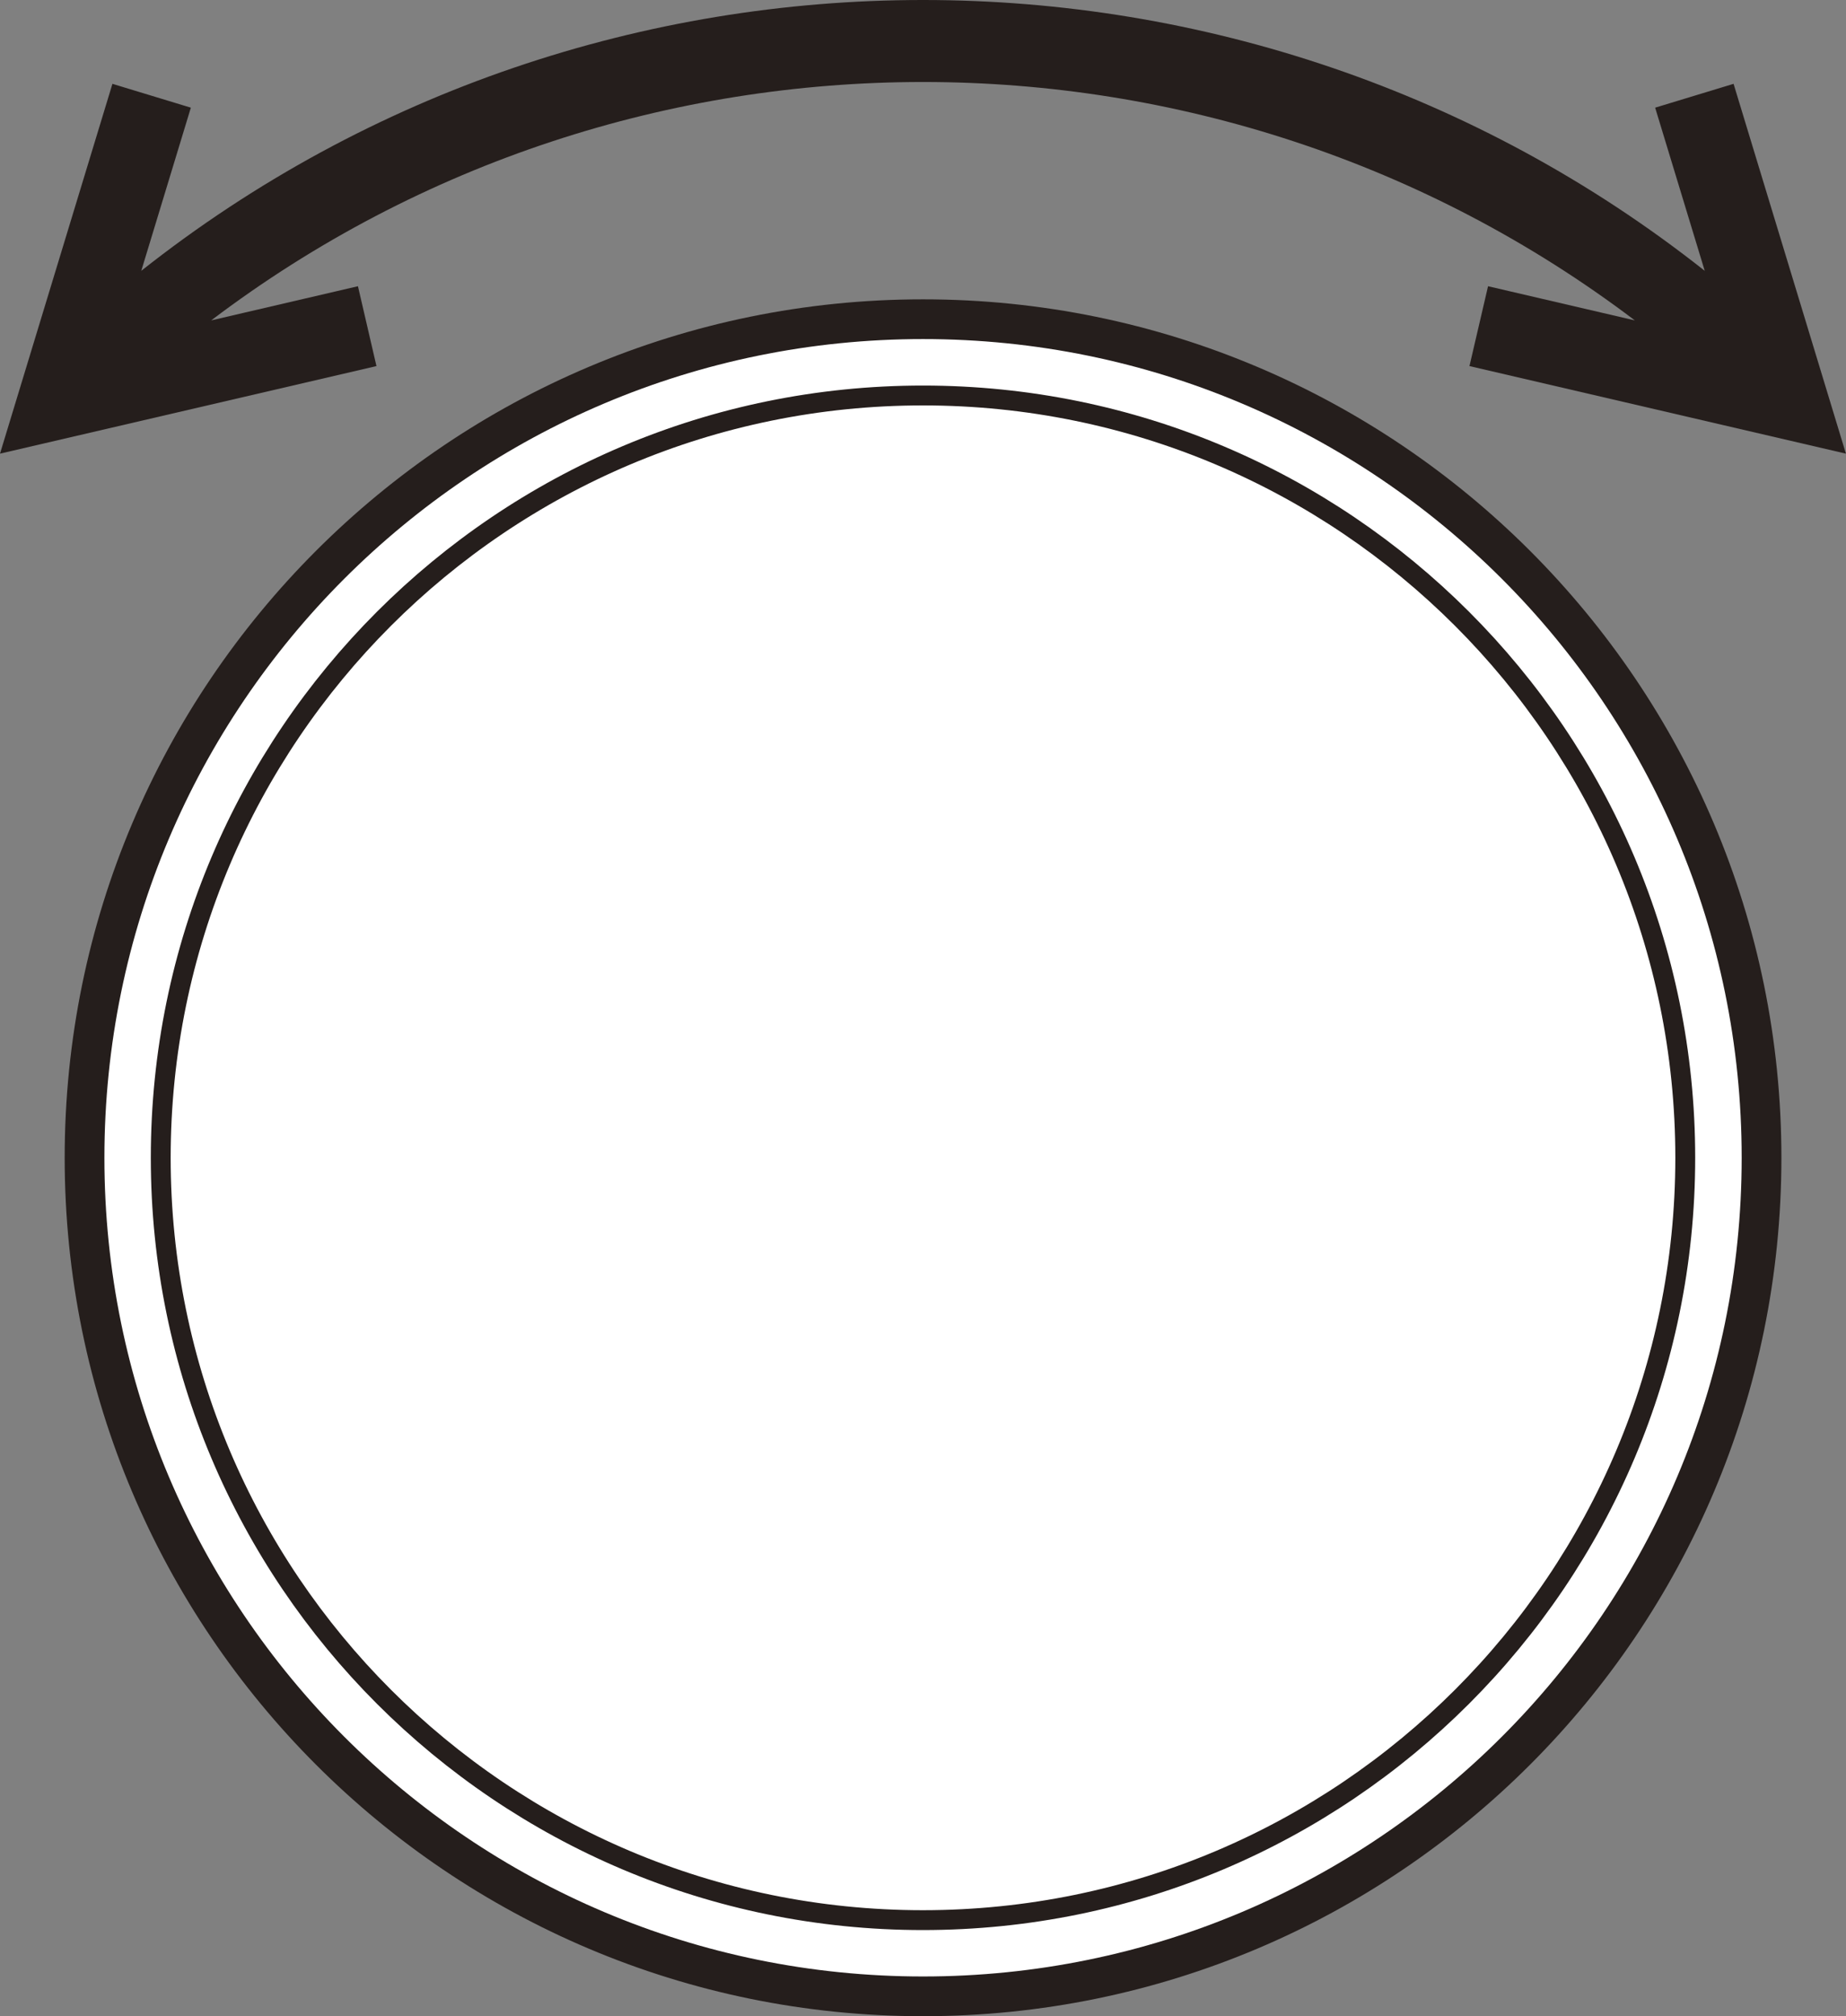
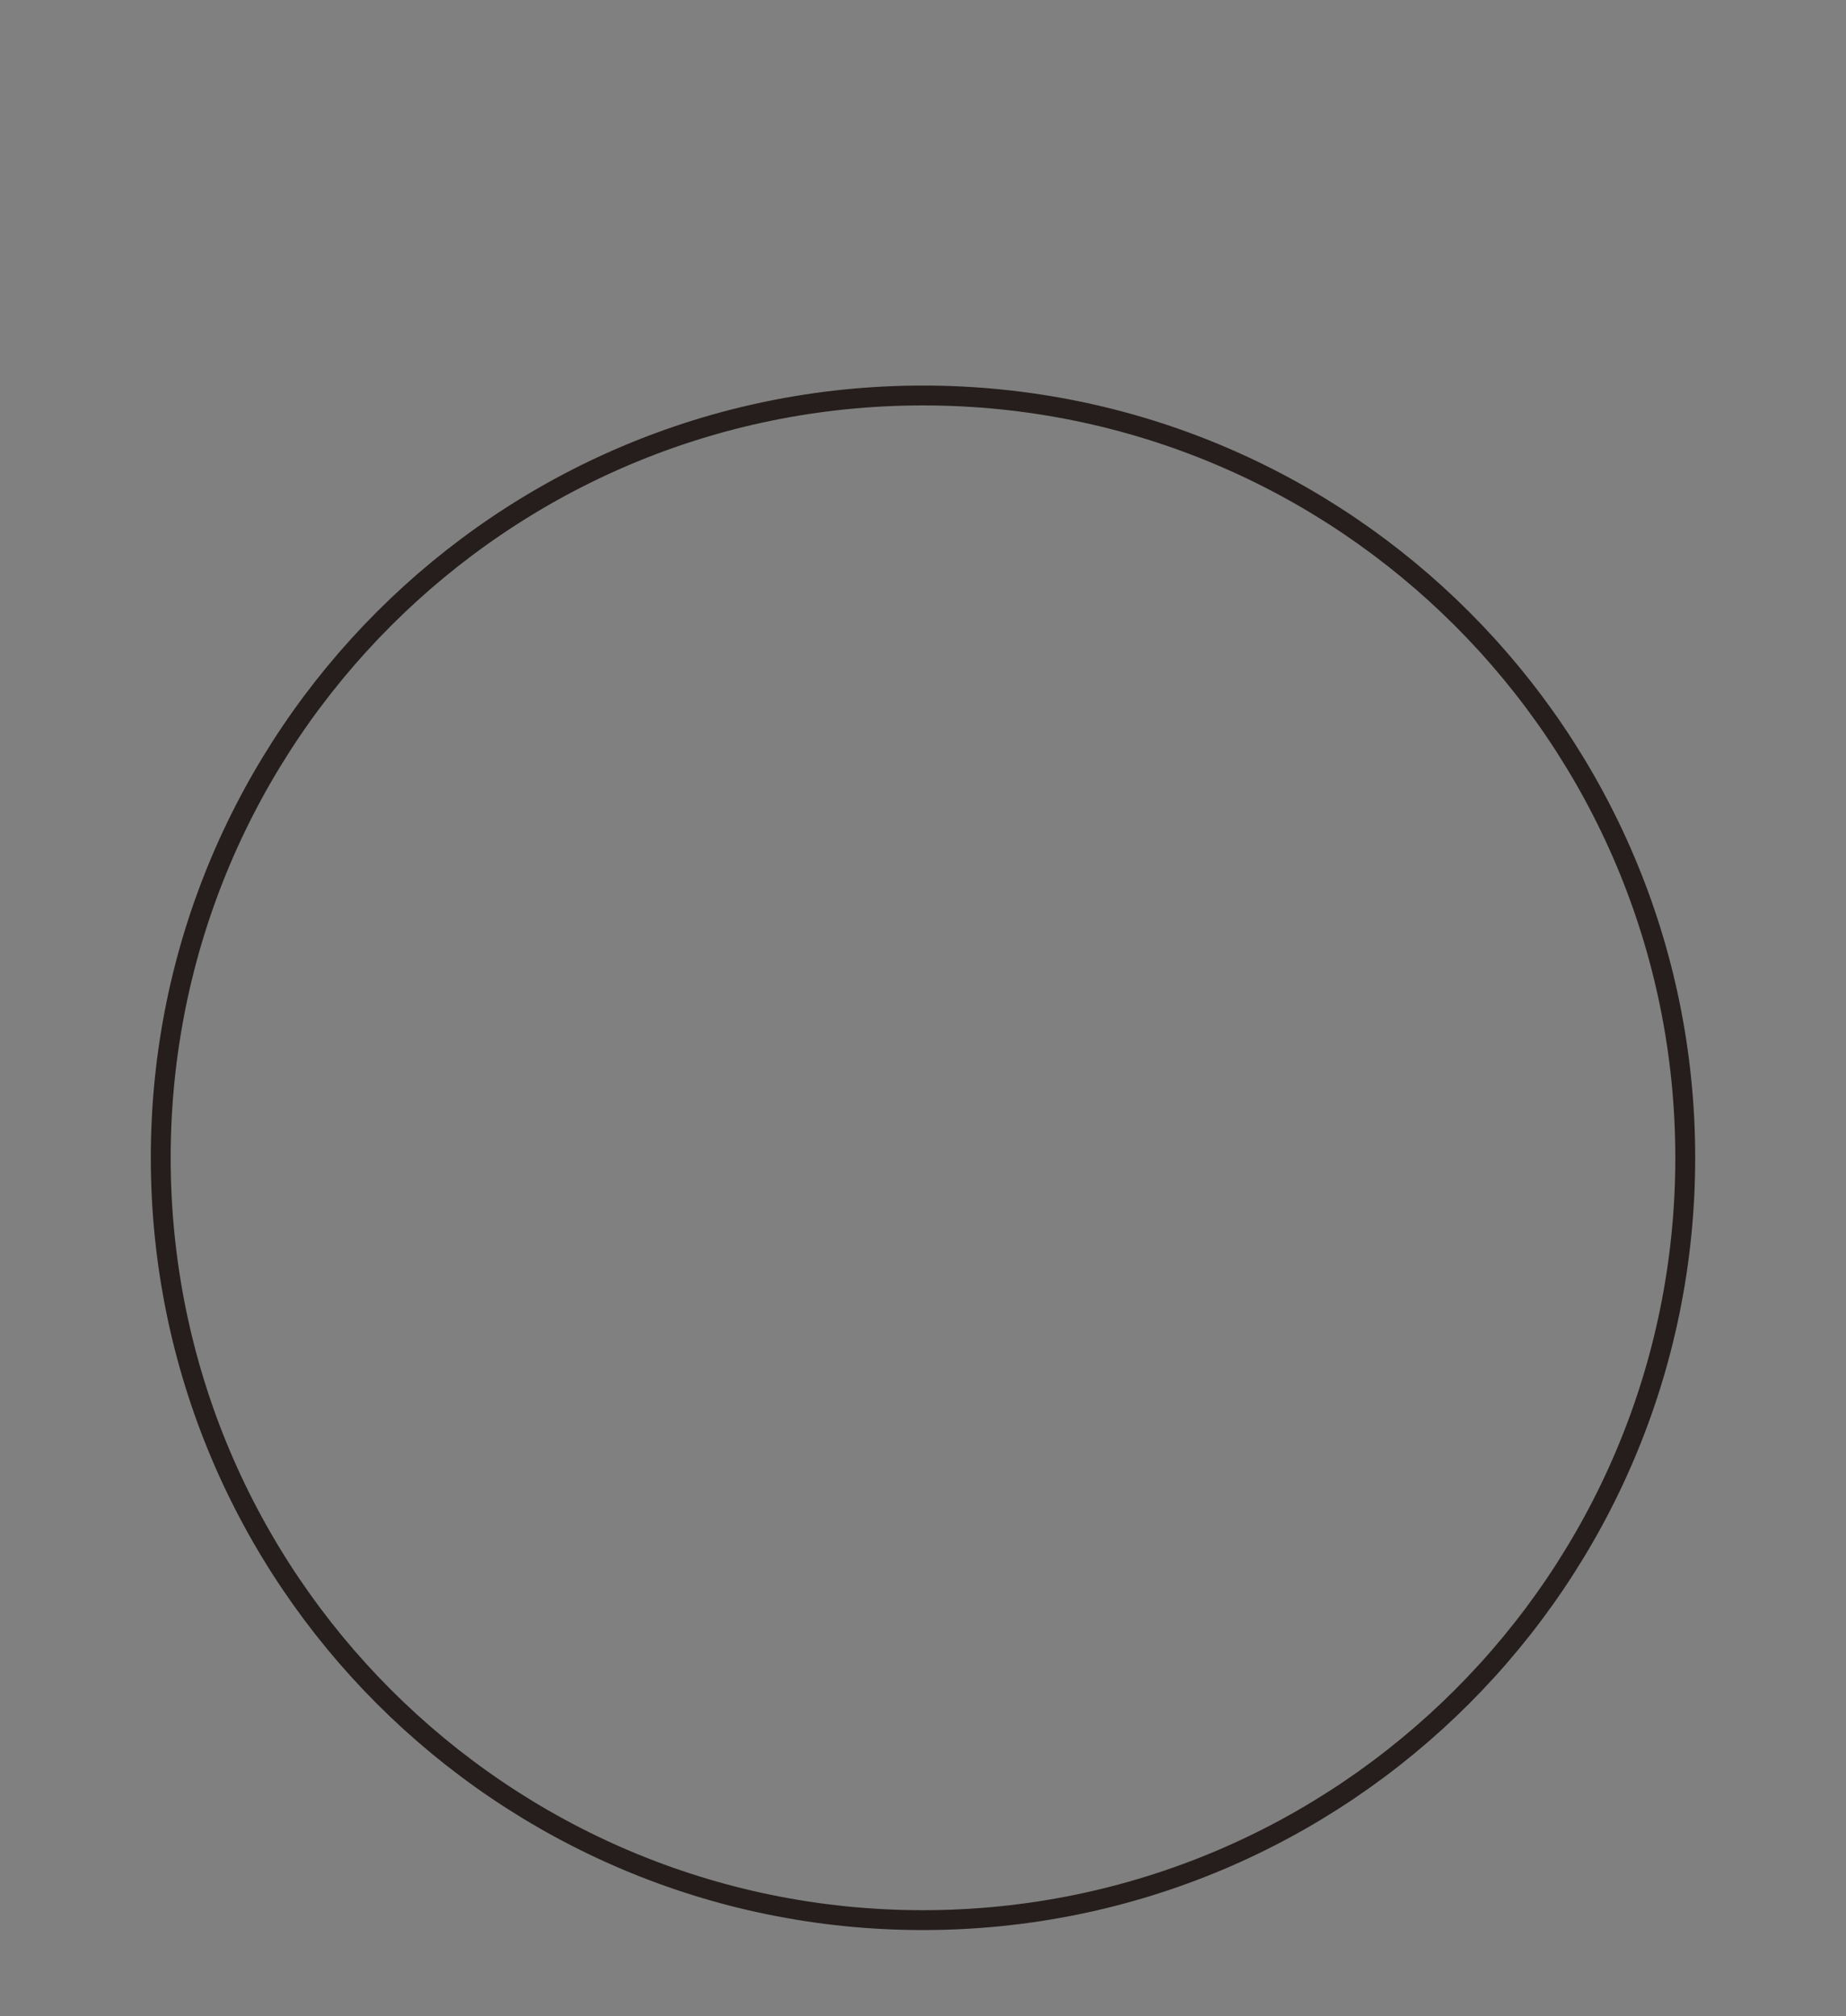
<svg xmlns="http://www.w3.org/2000/svg" version="1.1" id="レイヤー_1" x="0px" y="0px" width="23.233px" height="25.373px" viewBox="0 0 23.233 25.373" style="enable-background:new 0 0 23.233 25.373;" xml:space="preserve">
  <rect x="0" y="0" width="23.233" height="25.373" fill="#808080" stroke="none" />
  <style type="text/css">
	.st0{fill:#251E1C;}
	.st1{fill:#FFFFFF;stroke:#251E1C;stroke-width:0.5;stroke-linecap:round;stroke-linejoin:round;stroke-miterlimit:10;}
	.st2{fill:none;stroke:#251E1C;stroke-width:0.25;stroke-linecap:round;stroke-linejoin:round;stroke-miterlimit:10;}
</style>
  <g>
-     <path class="st0" d="M18.494,4.607l4.738,1.102l-1.414-4.654l-0.987,0.3l0.624,2.053c-5.747-4.544-13.931-4.544-19.677,0   l0.624-2.053l-0.987-0.3L0,5.709l4.738-1.102L4.505,3.602l-1.847,0.43c5.279-4,12.639-4,17.917,0l-1.847-0.43L18.494,4.607z" />
    <g>
      <g>
-         <path class="st1" d="M22.17,14.57c0-5.828-4.725-10.553-10.553-10.553c-5.829,0-10.553,4.725-10.553,10.553     c0,5.828,4.725,10.553,10.553,10.553C17.445,25.123,22.17,20.398,22.17,14.57L22.17,14.57z" />
-       </g>
+         </g>
      <g>
        <path class="st2" d="M21.21,14.57c0-5.298-4.295-9.593-9.594-9.593c-5.298,0-9.593,4.295-9.593,9.593     c0,5.298,4.295,9.594,9.593,9.594C16.915,24.163,21.21,19.868,21.21,14.57L21.21,14.57z" />
      </g>
    </g>
  </g>
</svg>